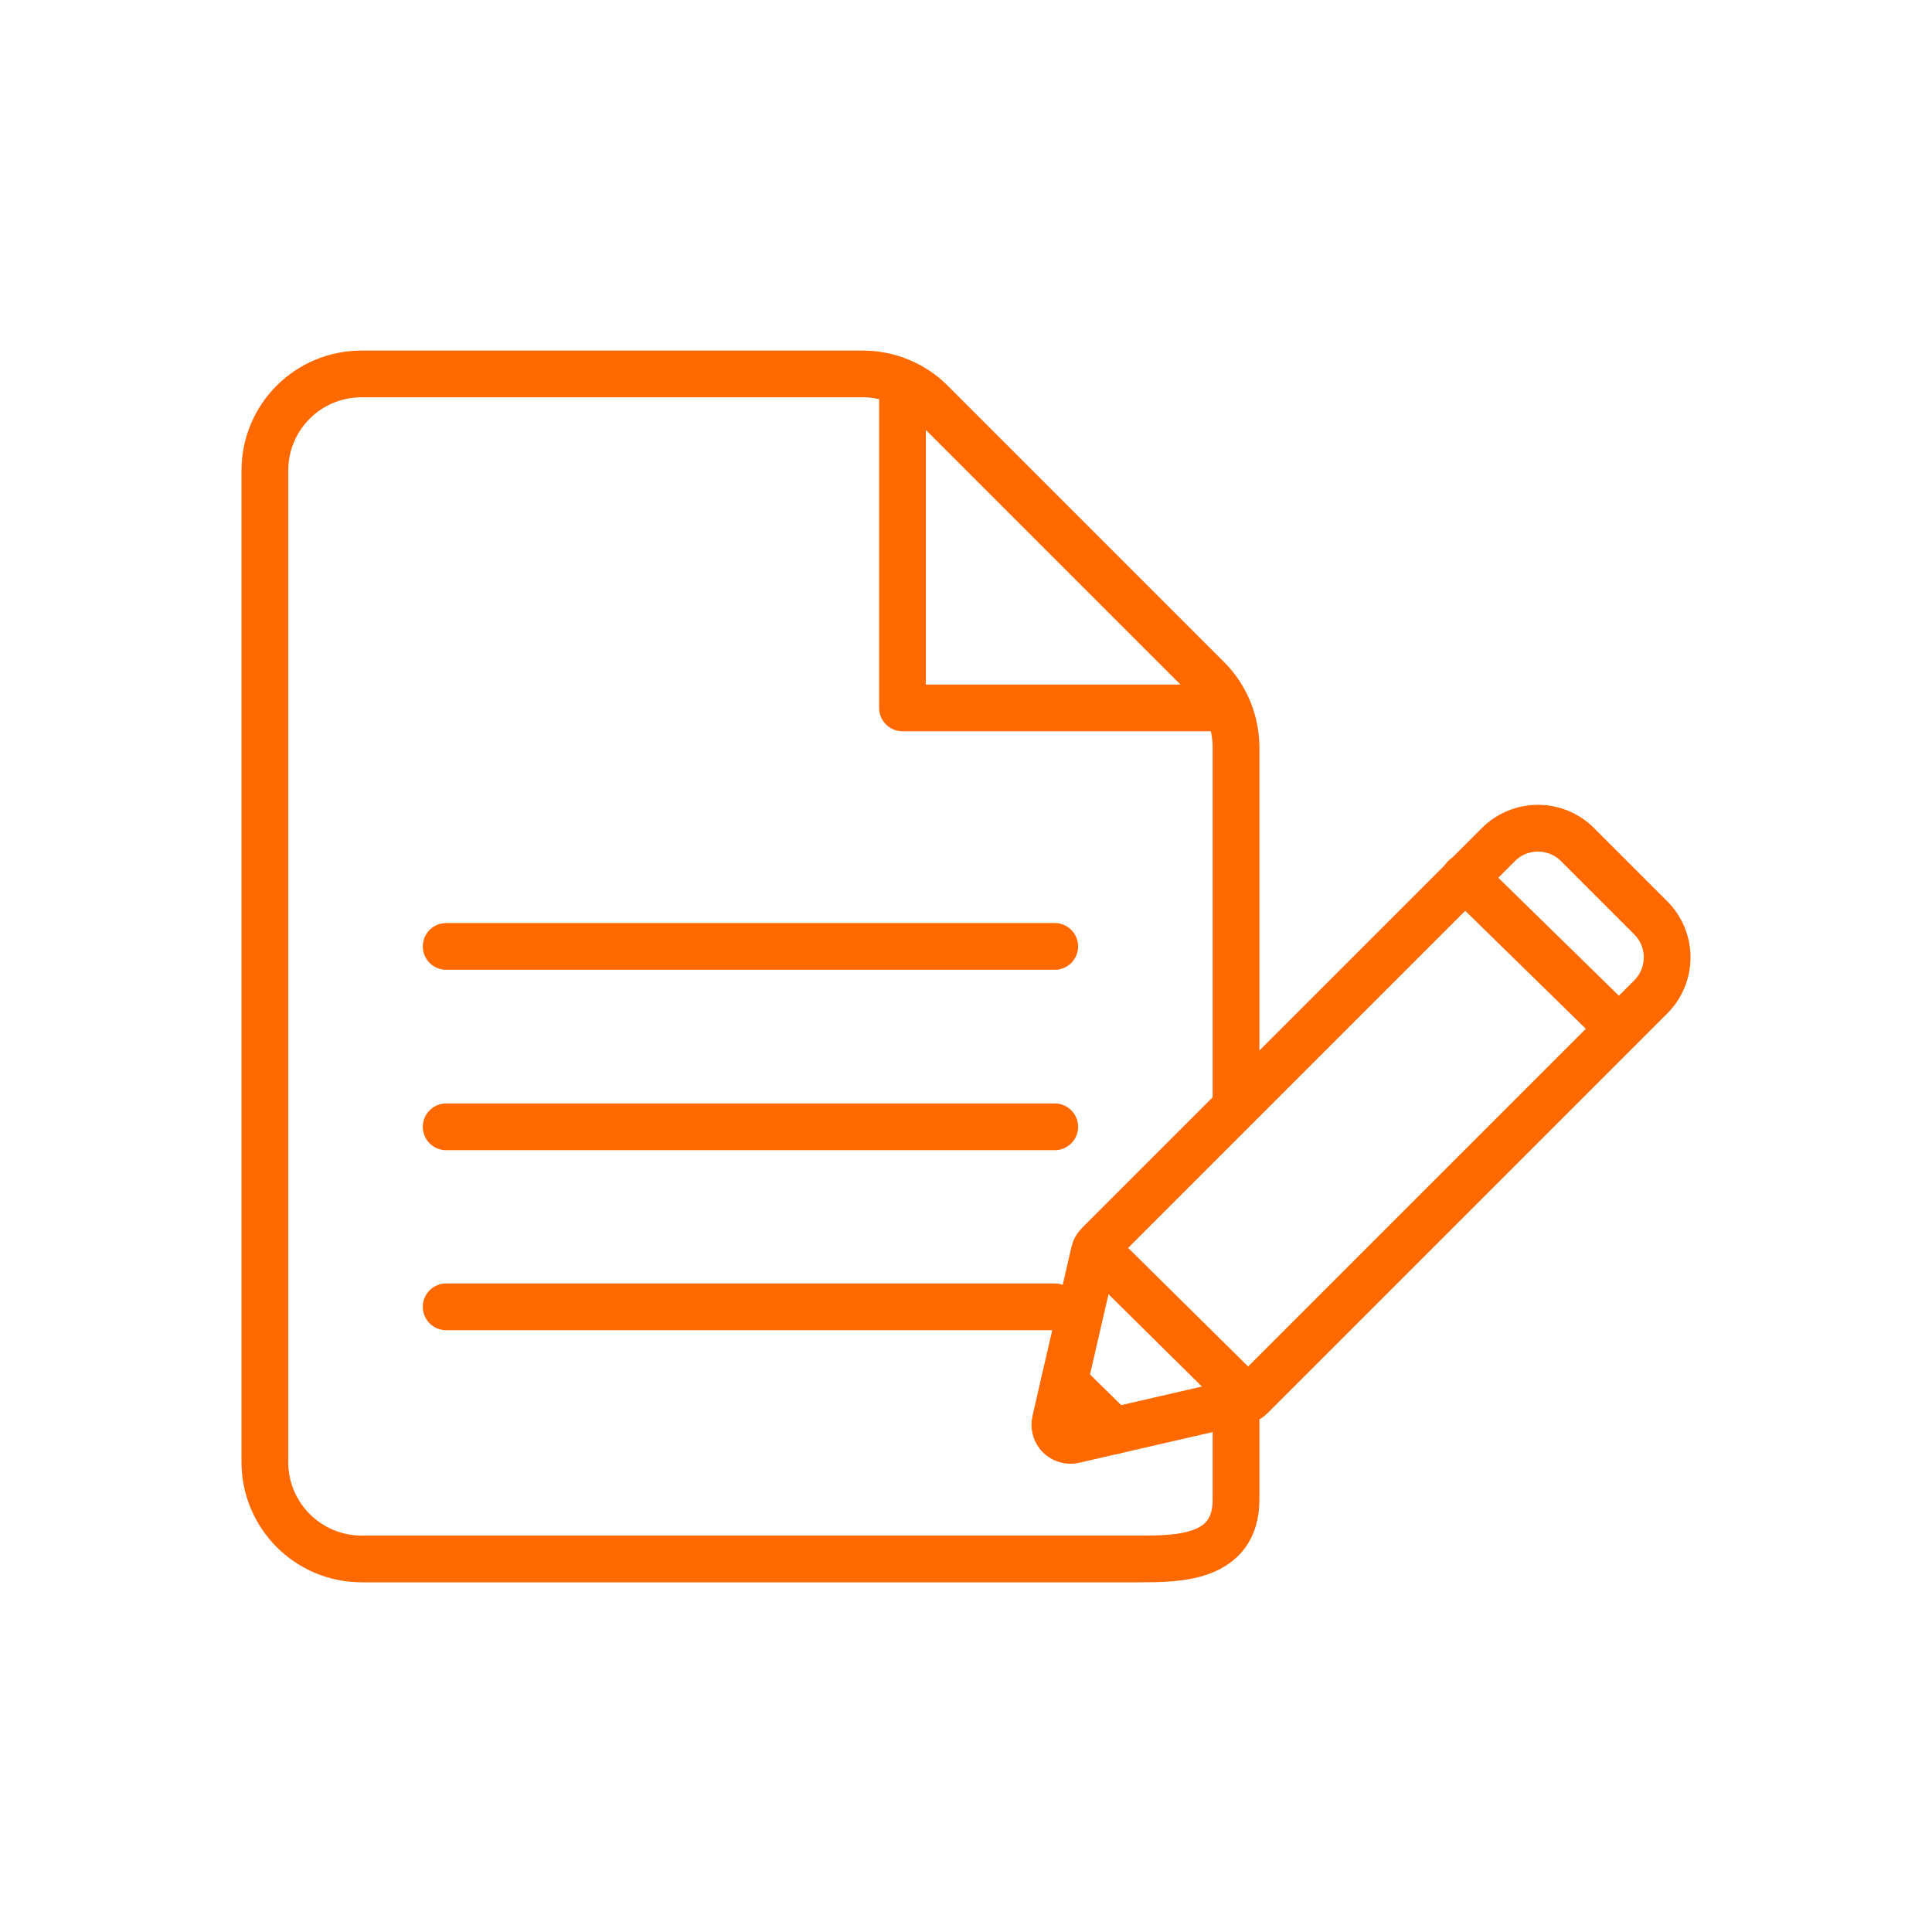
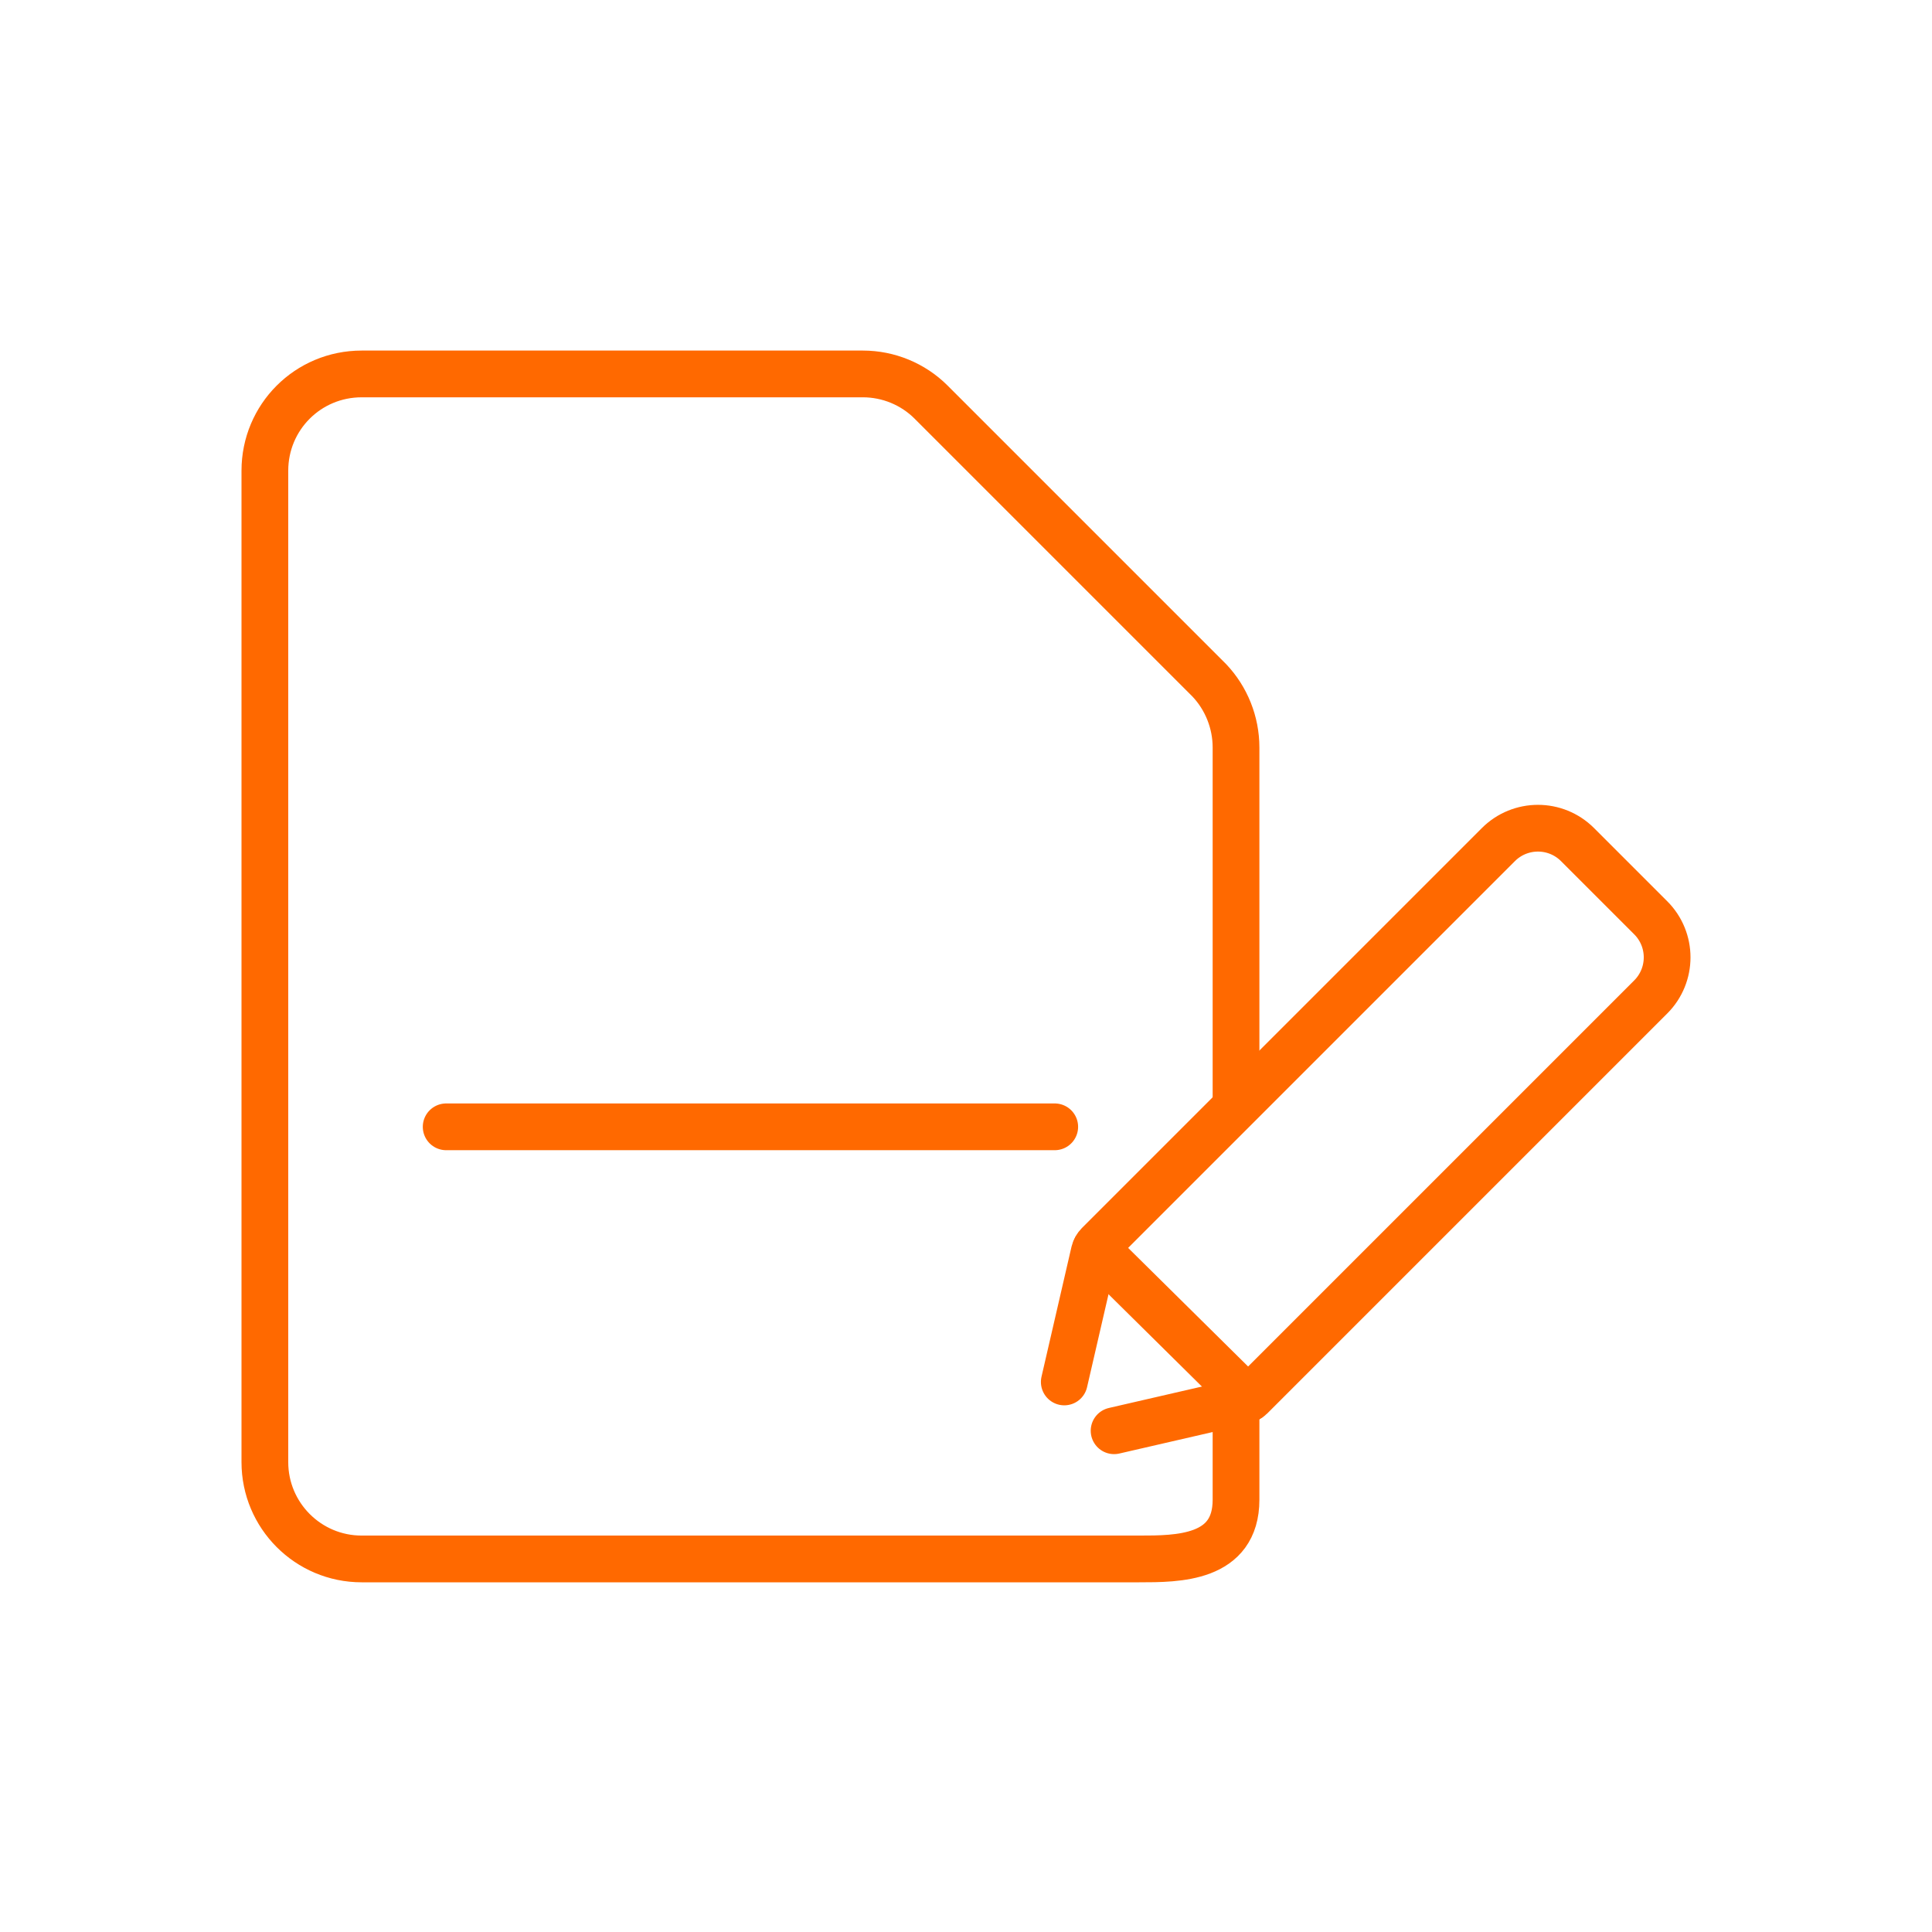
<svg xmlns="http://www.w3.org/2000/svg" width="124" height="124" viewBox="0 0 124 124" fill="none">
-   <path d="M57.923 24.762V45.435H78.737" stroke="#FF6900" stroke-width="3" stroke-linecap="round" stroke-linejoin="round" />
  <path d="M79.331 90.04C79.331 92.804 79.331 93.843 79.331 96.254C79.331 100.056 75.592 100.056 73.117 100.056H23.213C19.768 100.056 17 97.26 17 93.843V30.213C17 26.768 19.768 24 23.213 24H55.381C57.019 24 58.601 24.65 59.759 25.808L77.608 43.657C78.709 44.815 79.331 46.368 79.331 47.978V70.91" stroke="#FF6900" stroke-width="3" stroke-linecap="round" stroke-linejoin="round" />
-   <path d="M28.636 60.743H67.695" stroke="#FF6900" stroke-width="3" stroke-linecap="round" stroke-linejoin="round" />
  <path d="M28.636 72.322H67.695" stroke="#FF6900" stroke-width="3" stroke-linecap="round" stroke-linejoin="round" />
-   <path d="M28.636 83.874H67.695" stroke="#FF6900" stroke-width="3" stroke-linecap="round" stroke-linejoin="round" />
  <path d="M68.308 88.697L70.232 80.36C70.279 80.174 70.372 80.007 70.502 79.876L96.172 54.206C96.869 53.509 97.789 53.156 98.71 53.156C99.63 53.156 100.55 53.509 101.247 54.206L105.95 58.909C106.647 59.606 107 60.526 107 61.446C107 62.366 106.647 63.286 105.95 63.983L80.279 89.654C80.13 89.803 79.935 89.896 79.74 89.933L71.505 91.829" stroke="#FF6900" stroke-width="3" stroke-linecap="round" stroke-linejoin="round" />
  <path d="M70.325 80.145L80.075 89.783" stroke="#FF6900" stroke-width="3" stroke-linecap="round" stroke-linejoin="round" />
-   <path d="M94.007 56.324L103.905 66.008" stroke="#FF6900" stroke-width="3" stroke-linecap="round" stroke-linejoin="round" />
-   <path d="M71.496 91.828L68.931 92.422C68.392 92.543 67.853 92.209 67.732 91.679C67.695 91.521 67.695 91.354 67.732 91.205L68.308 88.696L71.496 91.828V91.828Z" stroke="#FF6900" stroke-width="3" stroke-linecap="round" stroke-linejoin="round" />
</svg>